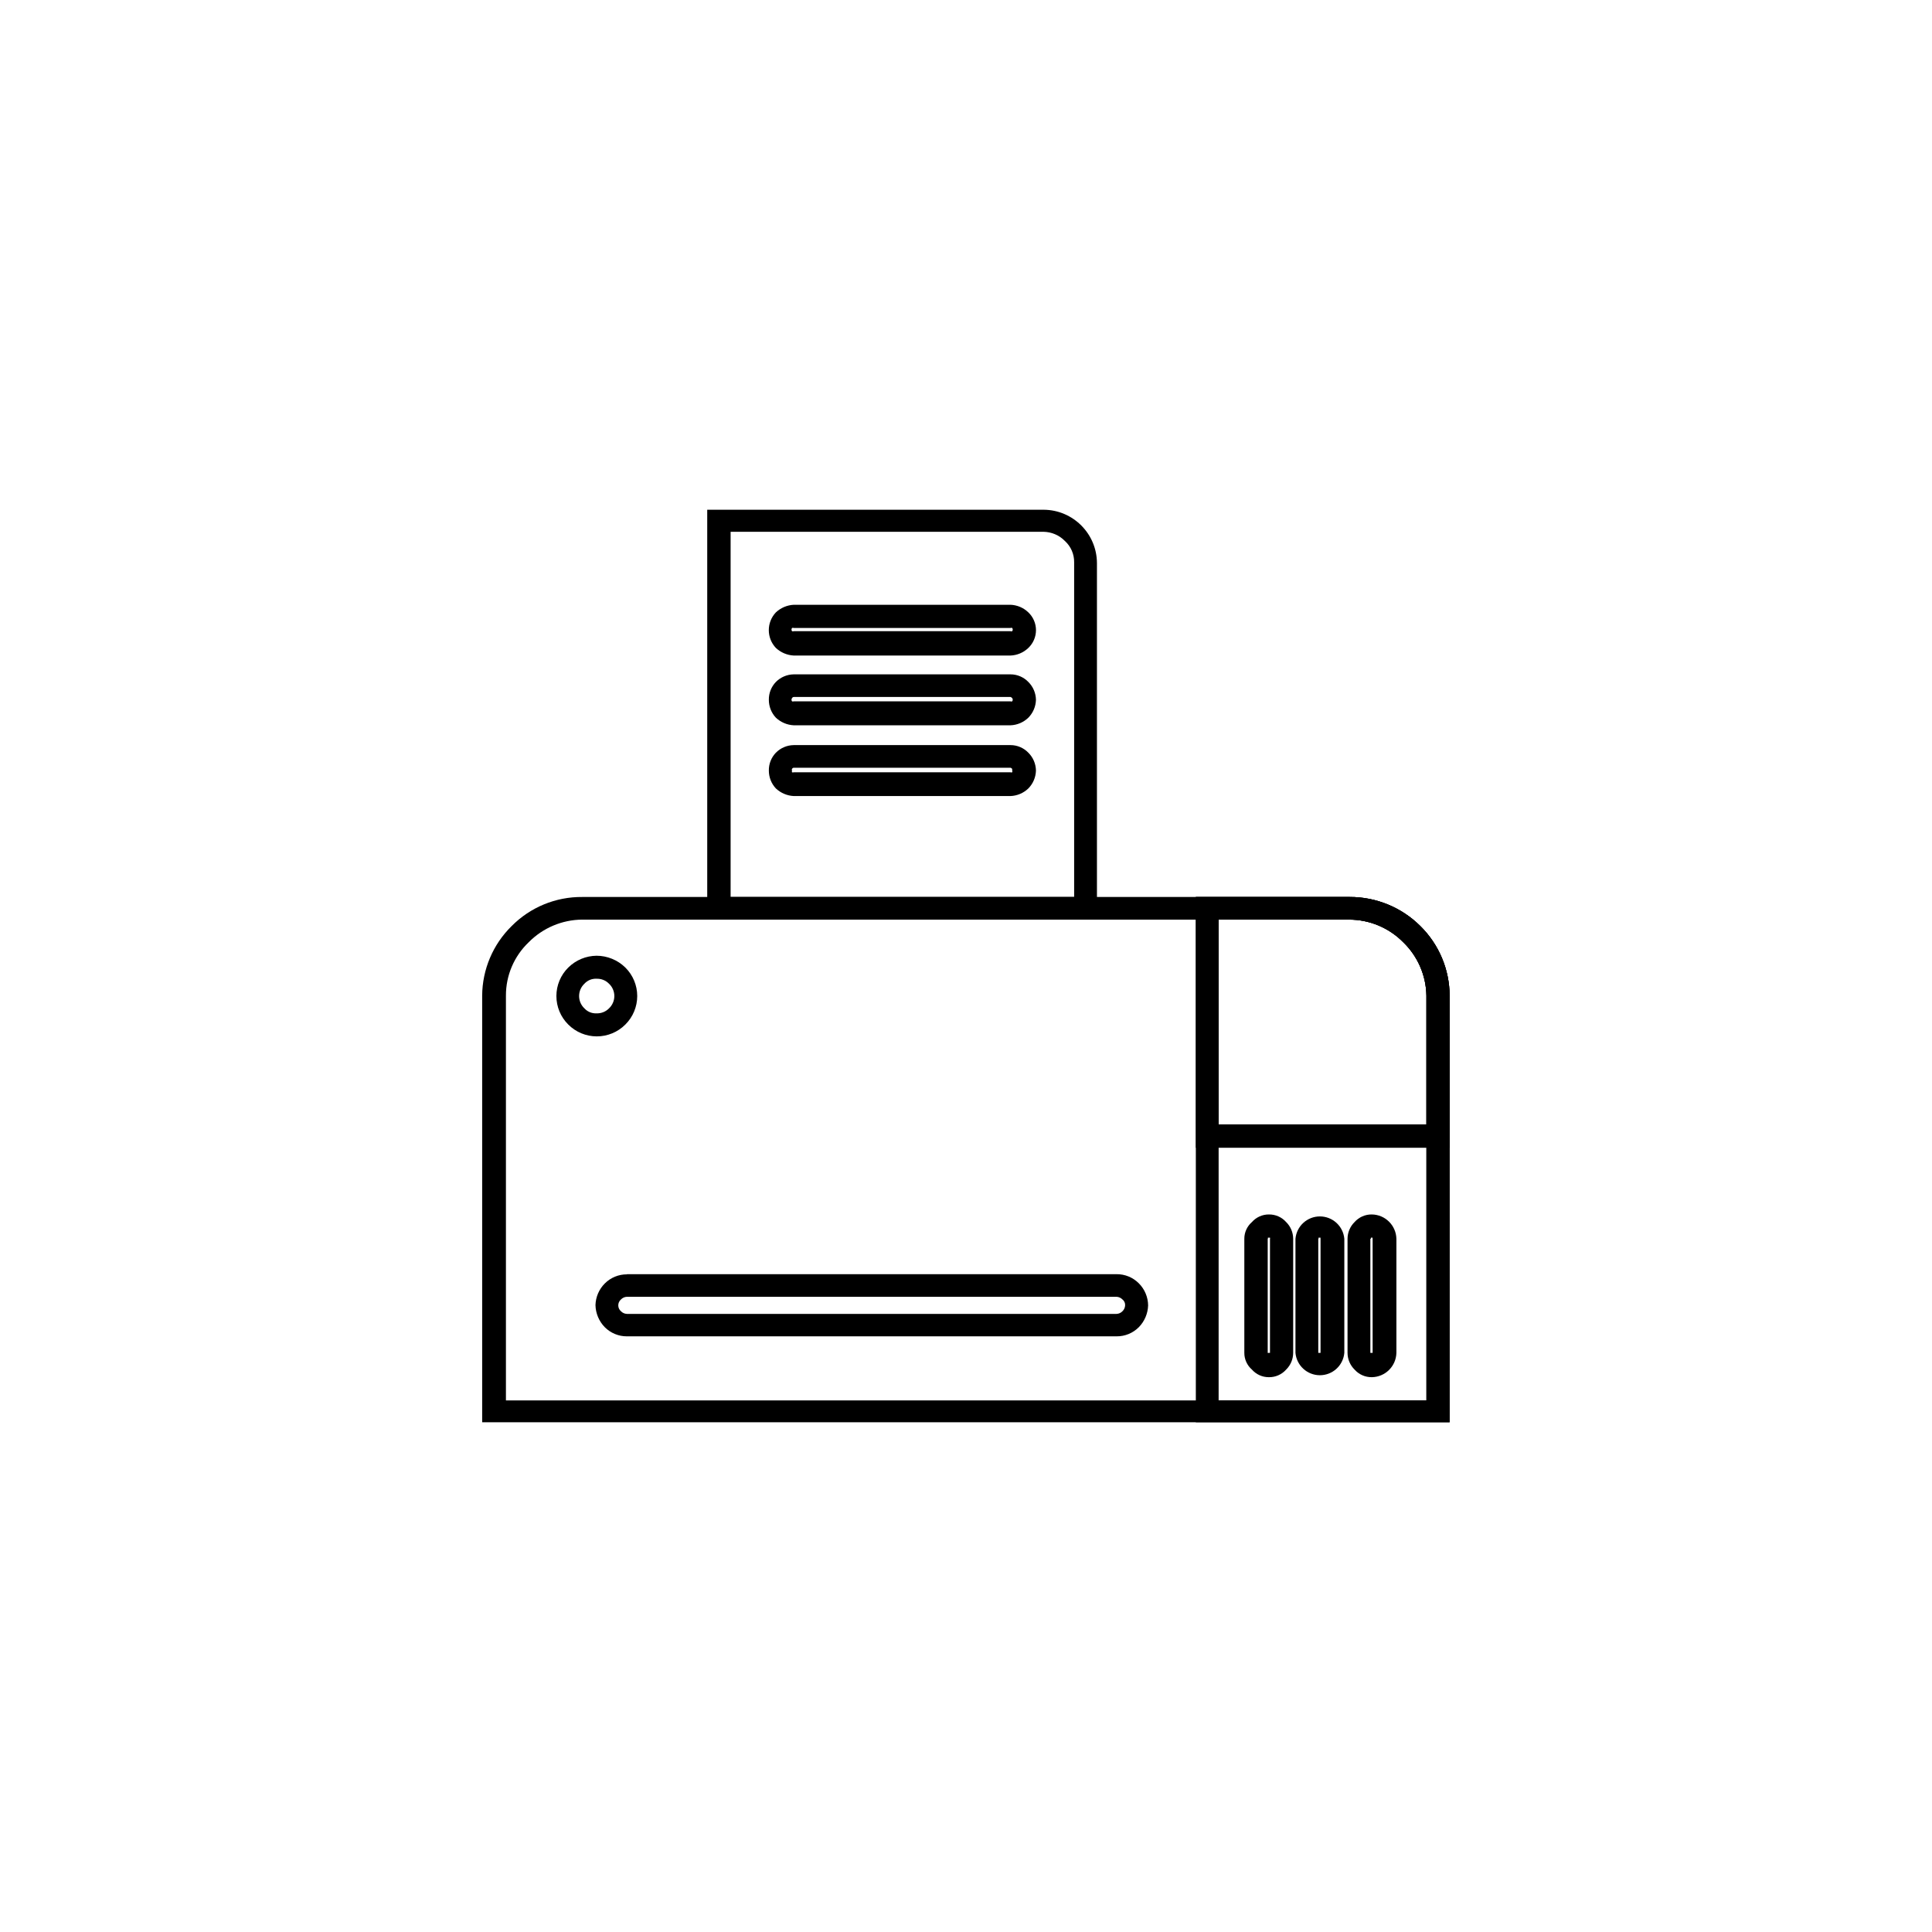
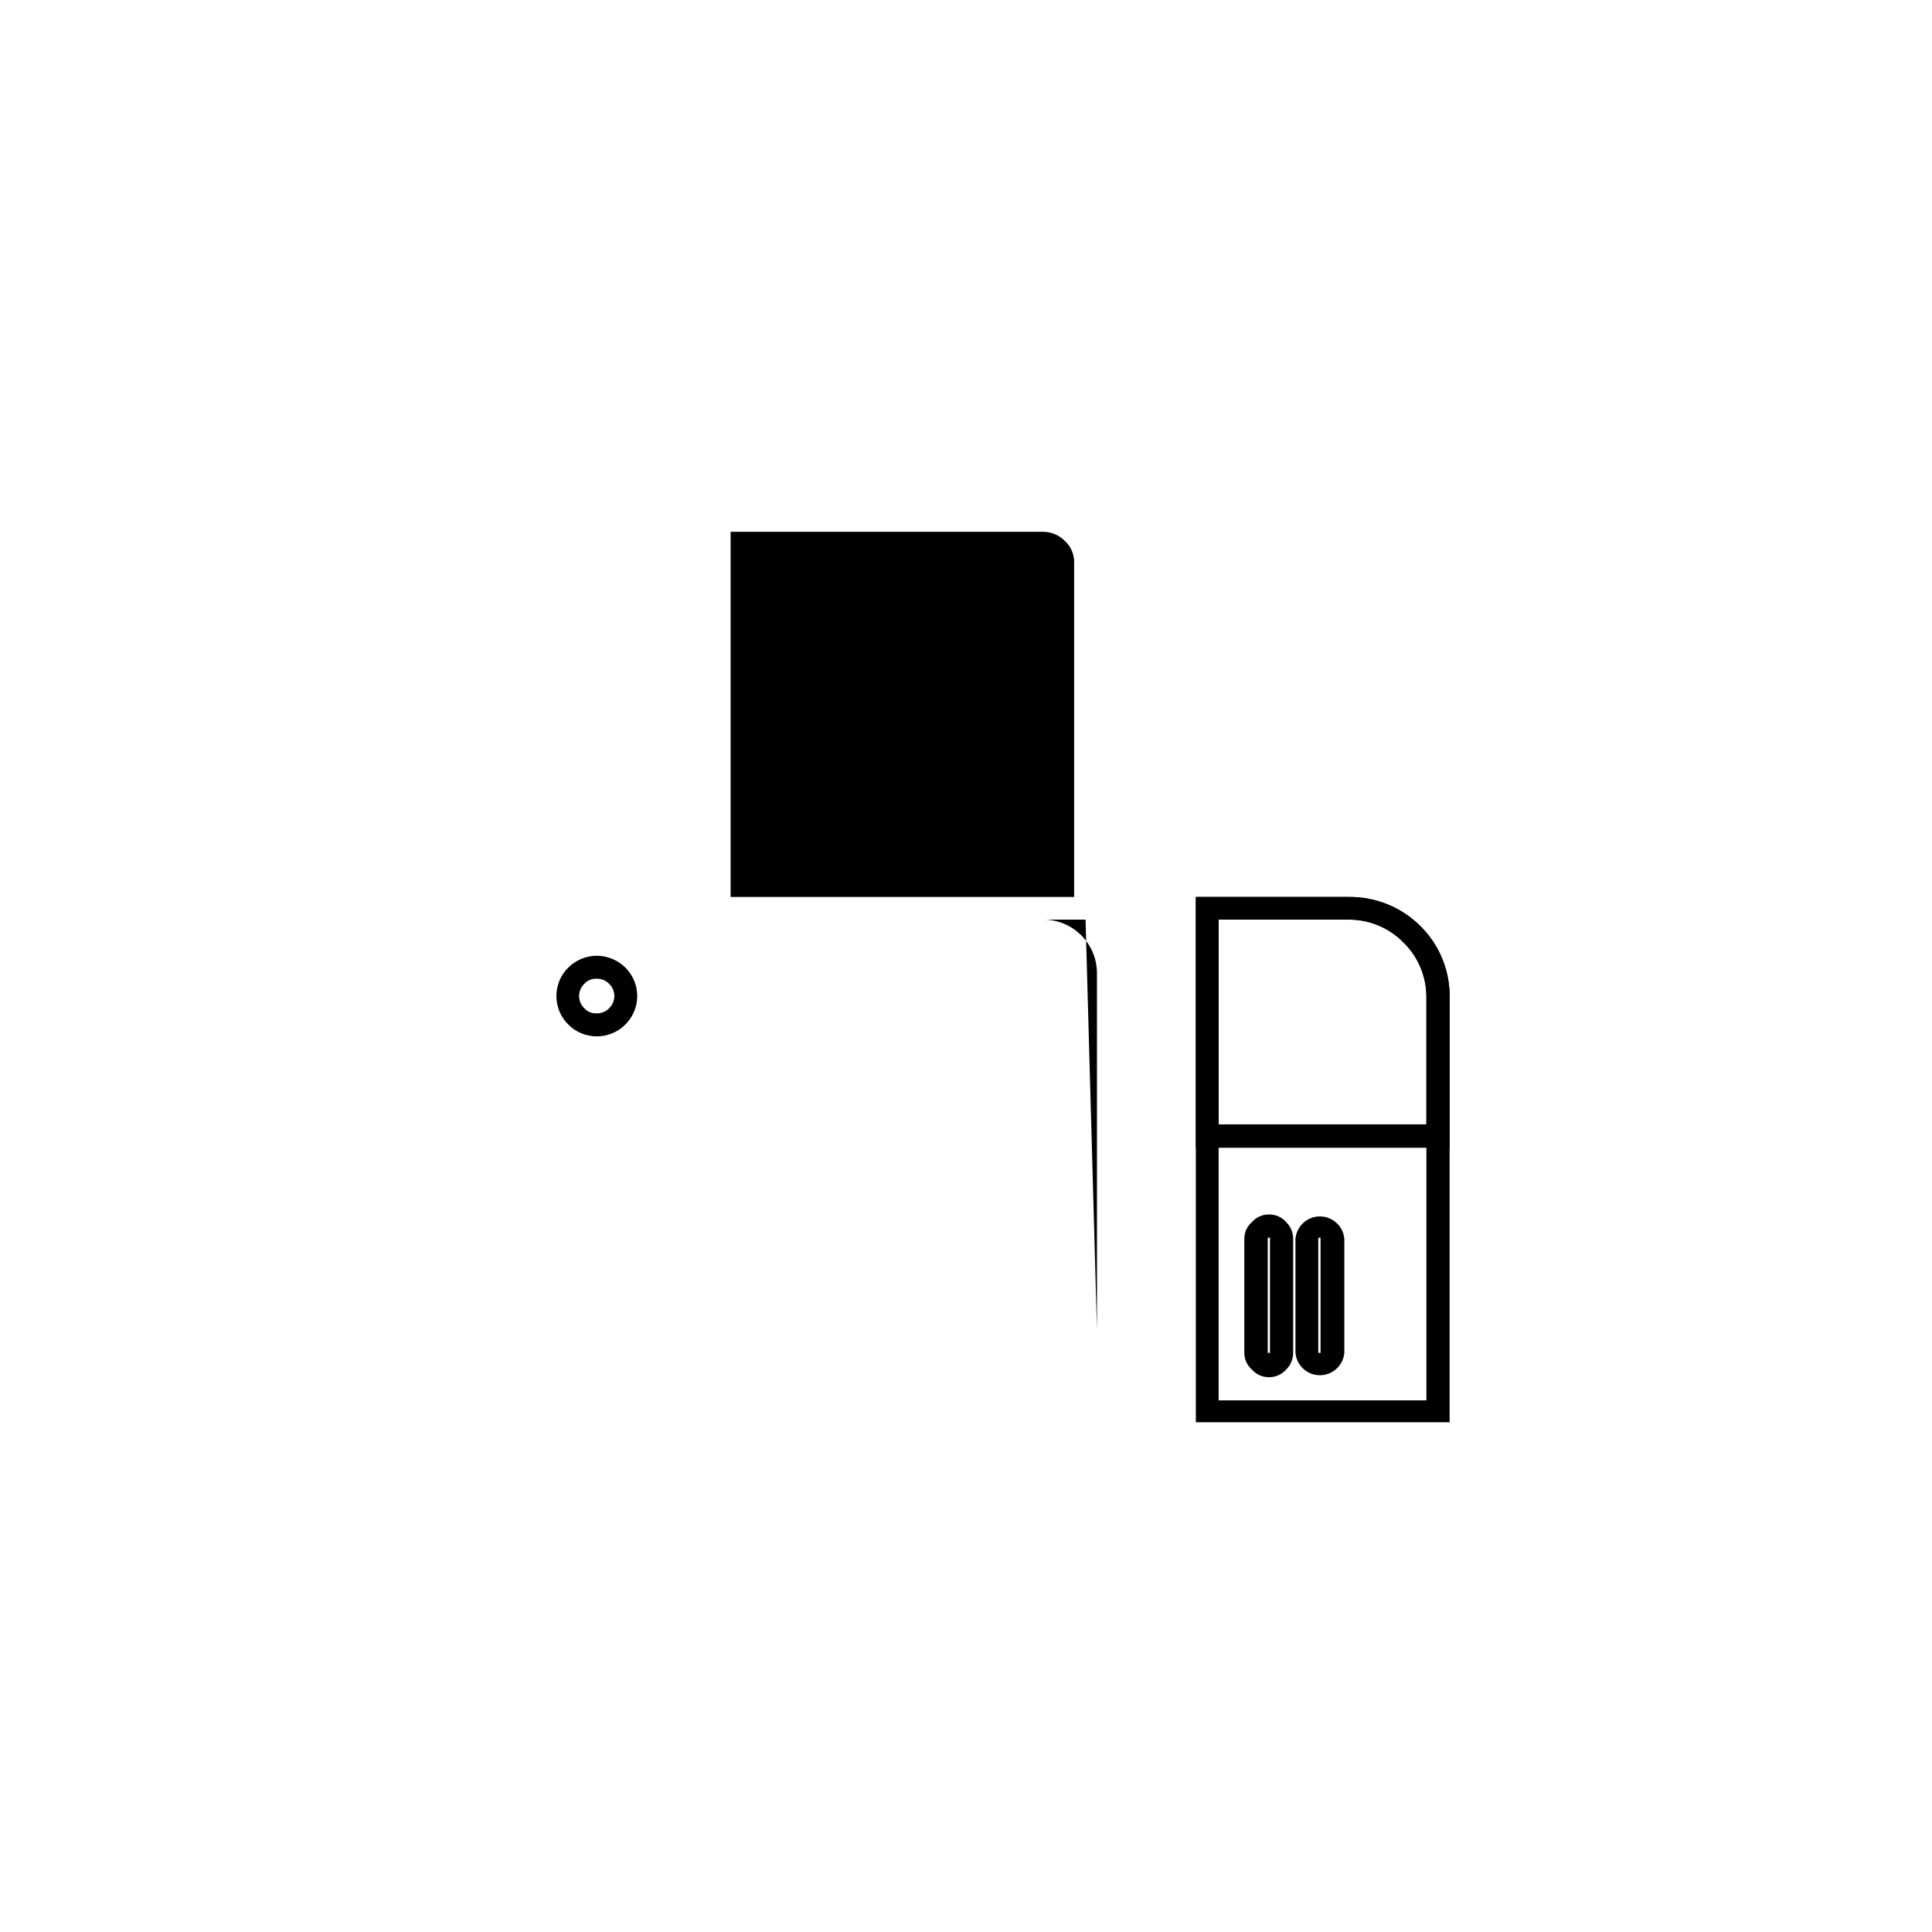
<svg xmlns="http://www.w3.org/2000/svg" fill="#000000" width="800px" height="800px" version="1.1" viewBox="144 144 512 512">
  <g>
-     <path d="m298.28 381.71h203.44c7.004-0.008 13.727 2.766 18.691 7.707 4.938 4.871 7.731 11.504 7.758 18.441v113.05h-256.39v-113.05c0.043-6.941 2.856-13.582 7.812-18.441 4.945-5 11.707-7.777 18.738-7.707zm203.39 5.996h-203.39c-5.328 0.047-10.418 2.203-14.16 5.992-3.875 3.688-6.062 8.809-6.043 14.16v107.26h243.94v-107.26c-0.086-5.348-2.297-10.441-6.144-14.16-3.805-3.852-8.996-6.012-14.41-5.992z" />
    <path d="m463.93 381.71h37.734c7.023-0.02 13.766 2.75 18.742 7.707 4.938 4.871 7.731 11.504 7.758 18.441v40.305h-67.258v-66.453zm37.734 5.996h-34.715v54.258h55.066v-34.105c-0.086-5.348-2.297-10.441-6.144-14.16-3.805-3.852-8.996-6.012-14.41-5.992z" />
-     <path d="m337.62 381.71h91.039v-88.672c0.039-2.164-0.863-4.238-2.469-5.691-1.488-1.516-3.516-2.383-5.641-2.418h-82.93zm94.062 5.996h-100.26v-108.62h89.176c7.785 0.055 14.078 6.367 14.105 14.156v94.465z" />
+     <path d="m337.62 381.71h91.039v-88.672c0.039-2.164-0.863-4.238-2.469-5.691-1.488-1.516-3.516-2.383-5.641-2.418h-82.93zm94.062 5.996h-100.26h89.176c7.785 0.055 14.078 6.367 14.105 14.156v94.465z" />
    <path d="m354.35 304.27h57.438c1.77 0.066 3.457 0.785 4.734 2.016 1.289 1.227 2.023 2.93 2.023 4.711s-0.734 3.484-2.023 4.711c-1.277 1.23-2.965 1.949-4.734 2.016h-57.438c-1.766-0.094-3.441-0.805-4.734-2.016-2.5-2.641-2.5-6.777 0-9.422 1.293-1.207 2.969-1.922 4.734-2.016zm57.484 6.144-57.484 0.004c-0.141-0.066-0.309-0.066-0.453 0-0.191 0.254-0.191 0.602 0 0.855 0.145 0.066 0.312 0.066 0.453 0h57.438c0.145 0.066 0.309 0.066 0.453 0 0.191-0.254 0.191-0.602 0-0.855-0.145-0.066-0.309-0.066-0.453 0z" />
-     <path d="m354.35 322.71h57.438c1.785-0.004 3.496 0.727 4.734 2.016 1.266 1.254 1.988 2.953 2.016 4.734-0.051 1.777-0.77 3.469-2.016 4.734-1.277 1.234-2.965 1.953-4.734 2.016h-57.438c-1.766-0.09-3.441-0.805-4.734-2.016-1.203-1.281-1.867-2.977-1.863-4.734-0.031-1.762 0.641-3.465 1.863-4.734 1.254-1.266 2.953-1.992 4.734-2.016zm57.484 5.996h-57.484s-0.301 0-0.453 0.301c-0.191 0.254-0.191 0.605 0 0.855 0.145 0.066 0.312 0.066 0.453 0h57.438c0.145 0.066 0.309 0.066 0.453 0 0.191-0.25 0.191-0.602 0-0.855 0 0-0.301-0.301-0.453-0.301z" />
-     <path d="m354.35 341.46h57.438c1.785-0.004 3.496 0.723 4.734 2.016 1.266 1.254 1.988 2.953 2.016 4.734-0.051 1.777-0.77 3.469-2.016 4.734-1.277 1.234-2.965 1.949-4.734 2.016h-57.438c-1.766-0.09-3.441-0.805-4.734-2.016-1.203-1.281-1.867-2.977-1.863-4.734-0.031-1.762 0.641-3.469 1.863-4.734 1.254-1.27 2.953-1.992 4.734-2.016zm57.484 5.996h-57.484s-0.301 0-0.453 0.301c-0.152 0.301 0 0.301 0 0.453-0.07 0.141-0.07 0.312 0 0.453 0.145 0.066 0.312 0.066 0.453 0h57.438c0.145 0.066 0.309 0.066 0.453 0 0.07-0.141 0.07-0.312 0-0.453v-0.453s-0.301-0.301-0.453-0.301z" />
    <path d="m302.06 397.28c2.863 0 5.613 1.121 7.656 3.125 2.019 1.996 3.156 4.719 3.156 7.555 0 2.84-1.137 5.562-3.156 7.559-2.004 2.008-4.723 3.133-7.555 3.133-2.836 0-5.555-1.125-7.559-3.133-2.019-1.996-3.152-4.719-3.152-7.559 0-2.836 1.133-5.559 3.152-7.555 2-1.977 4.695-3.098 7.508-3.125zm3.324 7.406c-0.871-0.891-2.082-1.363-3.324-1.309-1.199-0.059-2.363 0.422-3.176 1.309-0.906 0.848-1.418 2.035-1.418 3.273 0 1.242 0.512 2.43 1.418 3.277 0.812 0.887 1.977 1.367 3.176 1.309 1.242 0.055 2.453-0.422 3.324-1.309 0.906-0.848 1.422-2.035 1.422-3.277 0-1.238-0.516-2.426-1.422-3.273z" />
    <path d="m487.31 502.52v-30.23 0.004c0.297-3.356 3.106-5.93 6.473-5.93 3.371 0 6.18 2.574 6.477 5.93v30.23-0.004c-0.297 3.356-3.106 5.93-6.477 5.93-3.367 0-6.176-2.574-6.473-5.93zm6.047-30.23v30.23h0.301 0.301v-30.23l0.004 0.004c-0.031-0.102-0.031-0.207 0-0.305h-0.555c0.031 0.098 0.031 0.203 0 0.305z" />
-     <path d="m501.11 502.52v-30.23 0.004c0.004-1.668 0.676-3.266 1.863-4.434 1.16-1.309 2.836-2.047 4.586-2.016 3.547 0.051 6.418 2.902 6.5 6.449v30.23-0.004c-0.082 3.547-2.953 6.394-6.5 6.449-1.75 0.027-3.426-0.707-4.586-2.016-1.188-1.168-1.859-2.766-1.863-4.434zm6.047-30.23v30.23h0.301 0.301v-30.23 0.004c-0.027-0.102-0.027-0.207 0-0.305h-0.453c-0.035 0.098-0.035 0.207 0 0.305z" />
-     <path d="m310.12 481.67h129.78c2.211-0.023 4.336 0.852 5.894 2.418 1.555 1.551 2.441 3.648 2.469 5.844-0.066 2.172-0.945 4.238-2.469 5.793-1.559 1.566-3.684 2.438-5.894 2.418h-129.78c-2.191 0.008-4.297-0.863-5.844-2.418-1.531-1.566-2.414-3.656-2.469-5.844 0.055-2.16 0.941-4.219 2.469-5.746 1.562-1.566 3.688-2.438 5.894-2.418zm129.78 5.992h-129.78c-0.59 0.027-1.148 0.281-1.559 0.707-0.453 0.391-0.715 0.961-0.715 1.562 0 0.598 0.262 1.168 0.715 1.562 0.41 0.426 0.969 0.676 1.559 0.703h129.78c0.594-0.027 1.152-0.277 1.562-0.703 0.43-0.41 0.684-0.973 0.707-1.562 0.039-0.605-0.223-1.191-0.707-1.562-0.41-0.426-0.969-0.68-1.562-0.707z" />
    <path d="m473.76 502.52v-30.23 0.004c-0.008-1.703 0.73-3.32 2.012-4.434 1.137-1.289 2.769-2.023 4.484-2.016 1.75-0.031 3.426 0.707 4.586 2.016 1.188 1.168 1.859 2.766 1.863 4.434v30.23-0.004c-0.004 1.668-0.676 3.266-1.863 4.434-1.16 1.309-2.836 2.043-4.586 2.016-1.715 0.008-3.348-0.727-4.484-2.016-1.281-1.113-2.019-2.734-2.012-4.434zm6.195-30.23v30.23c0.098 0.035 0.203 0.035 0.301 0h0.301v-30.23l0.004 0.004c0.035-0.098 0.035-0.207 0-0.305h-0.555v0.301z" />
    <path d="m463.93 381.71h37.734c7.023-0.02 13.766 2.75 18.742 7.707 4.938 4.871 7.731 11.504 7.758 18.441v113.05h-67.258v-139.2zm37.734 5.996h-34.715v127.41h55.066v-107.26c-0.086-5.348-2.297-10.441-6.144-14.16-3.805-3.852-8.996-6.012-14.41-5.992z" />
  </g>
</svg>